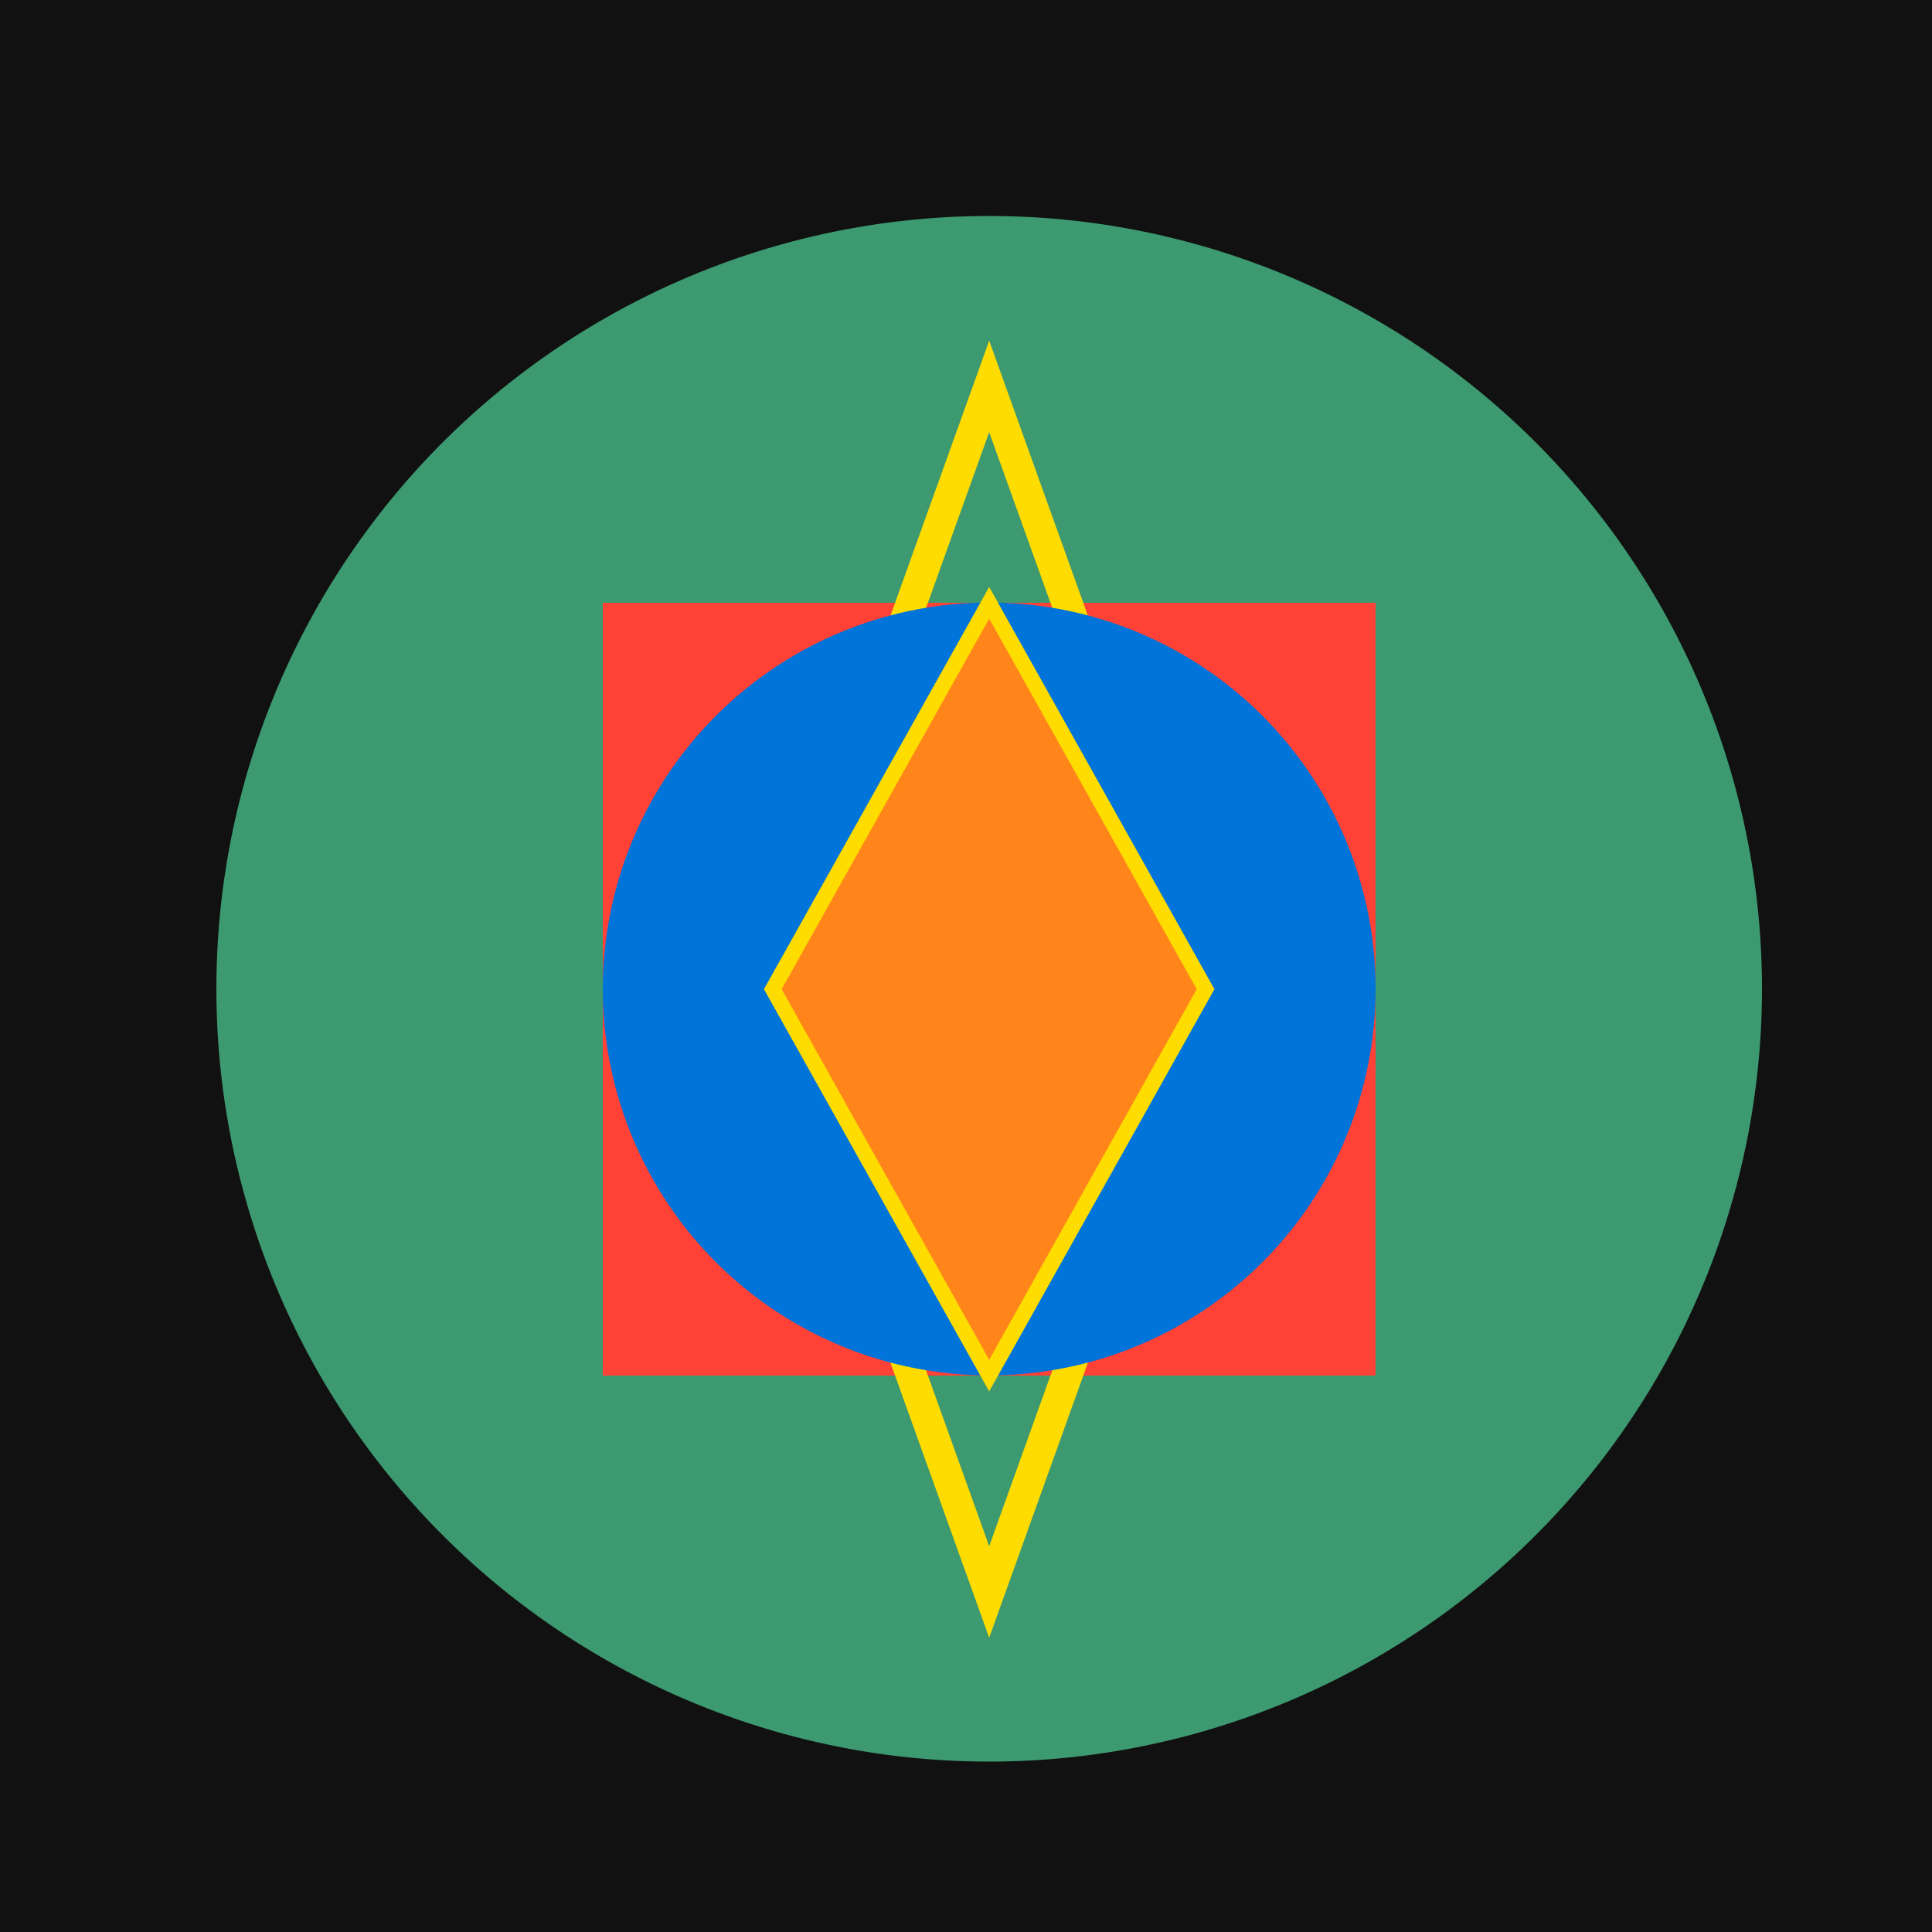
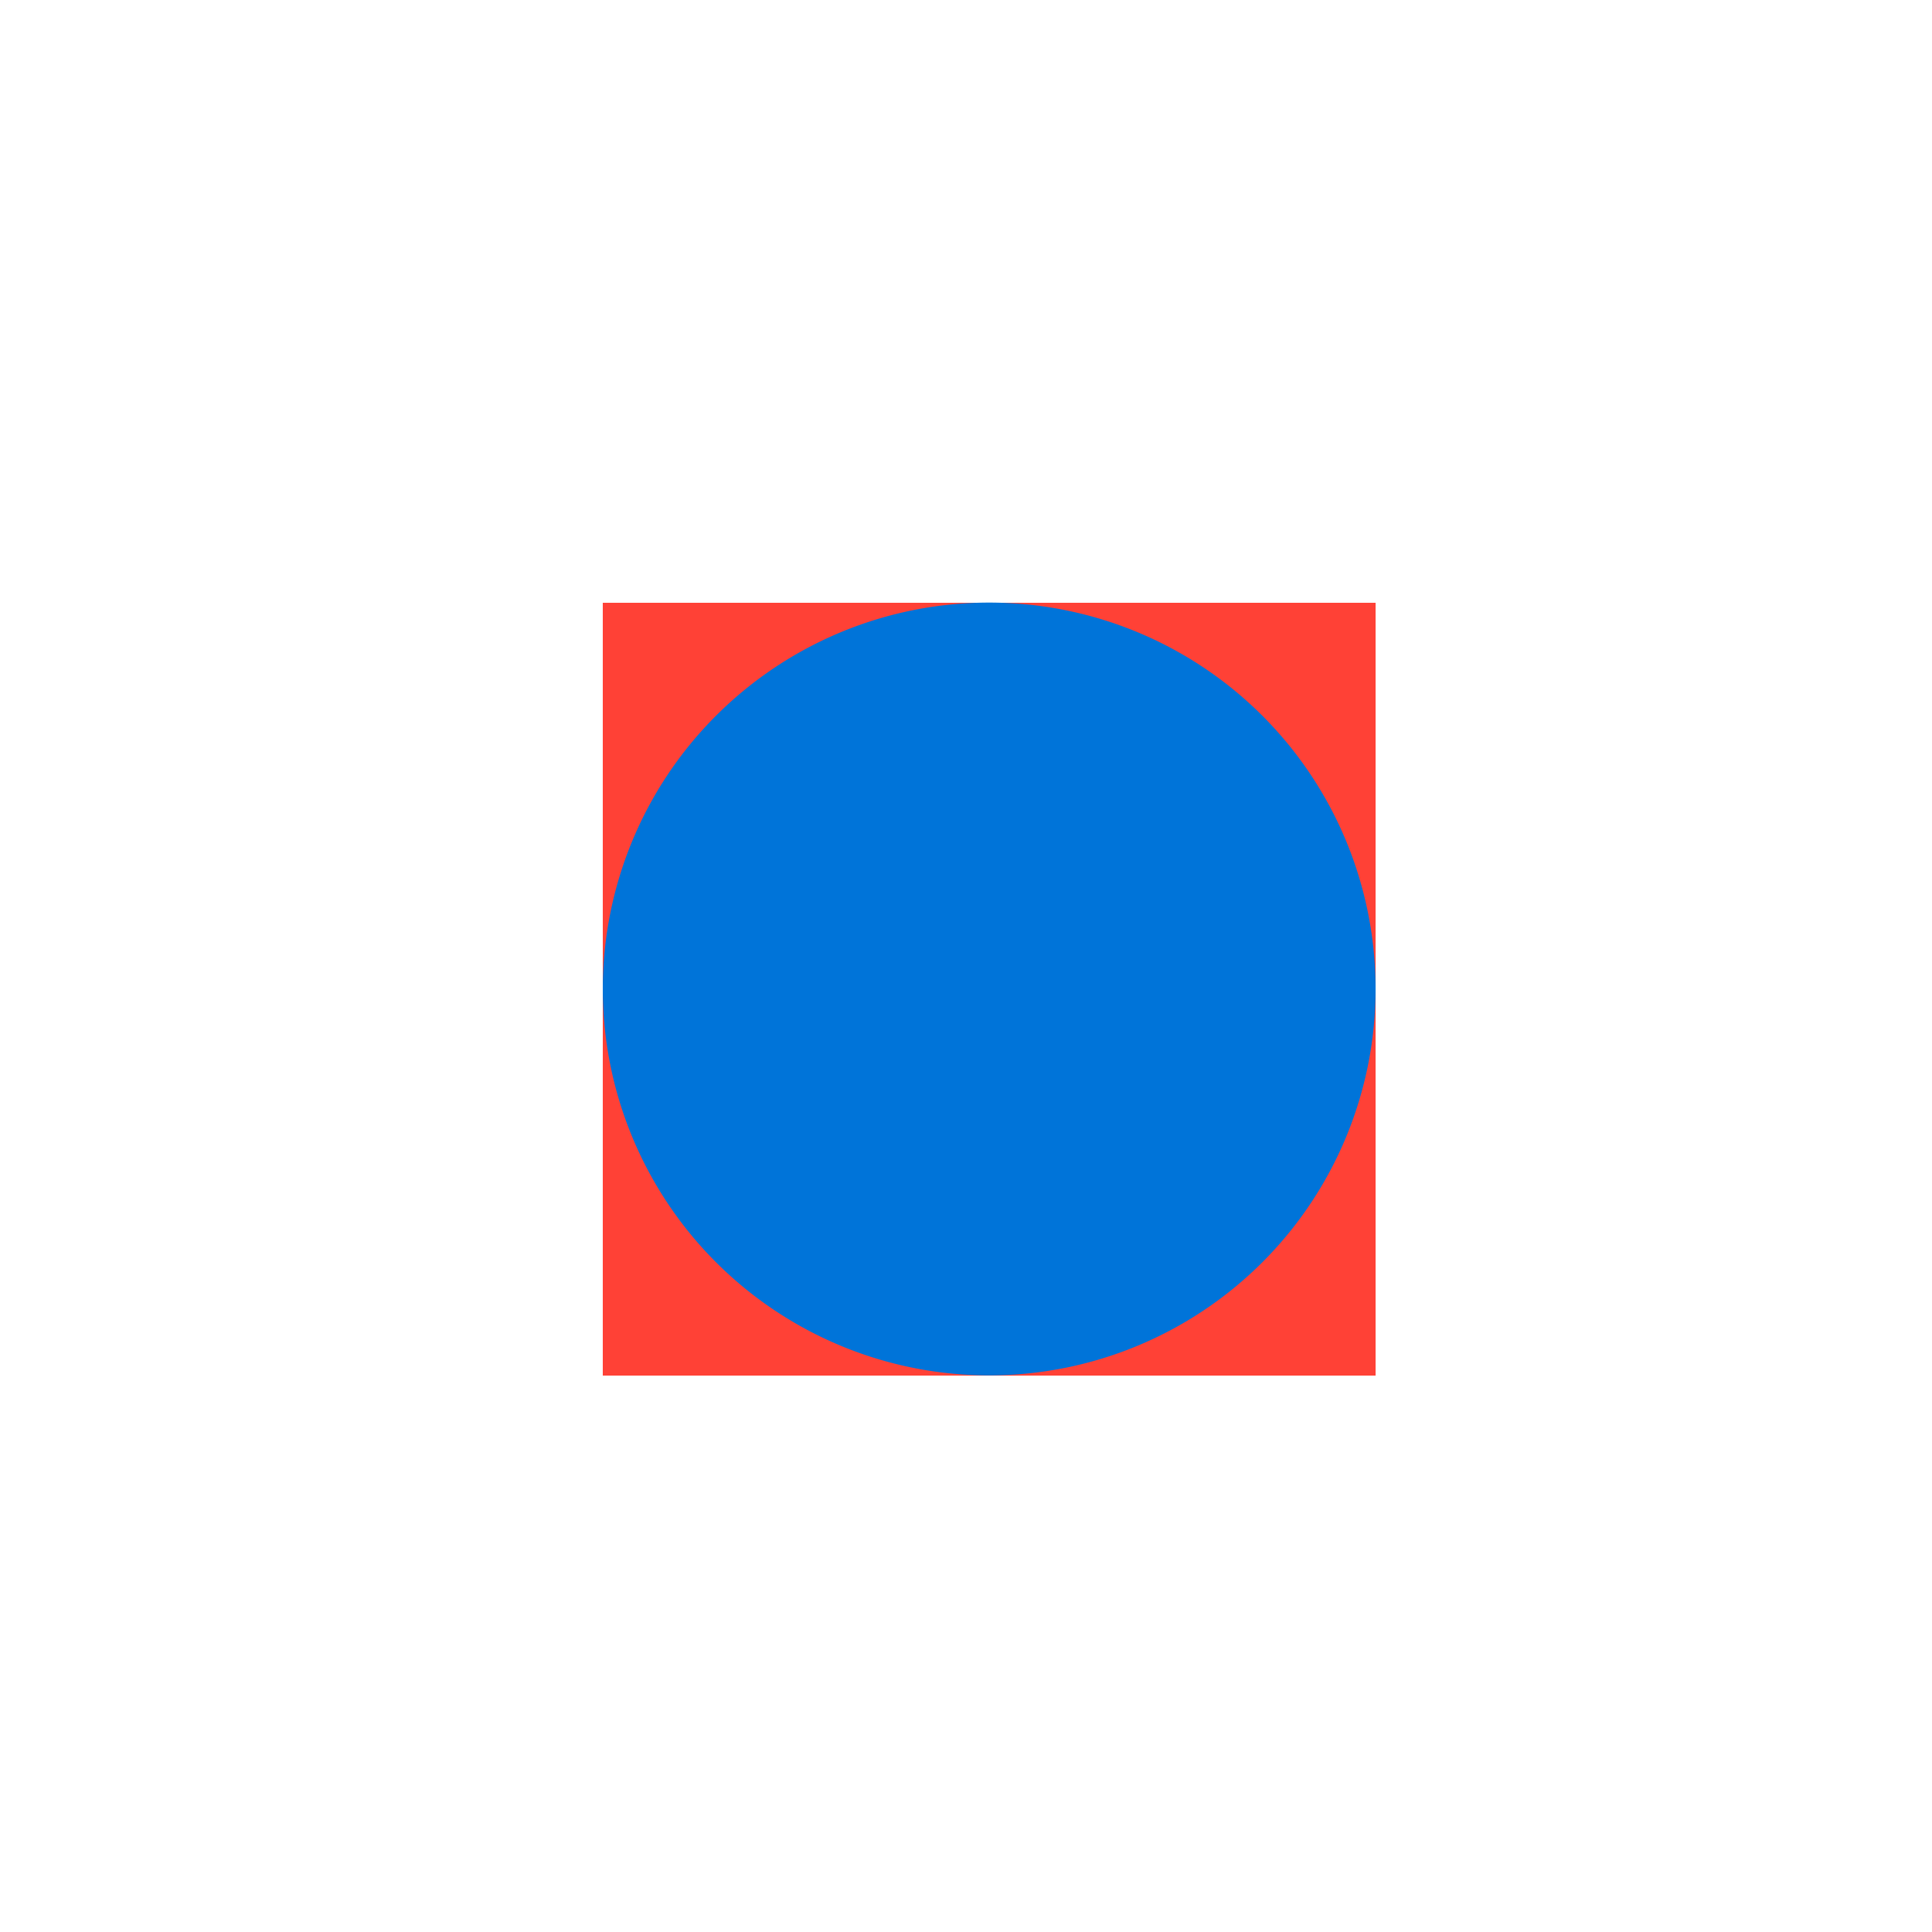
<svg xmlns="http://www.w3.org/2000/svg" width="500" height="500">
  <defs />
  <g>
-     <rect fill="#111111" stroke="none" x="0" y="0" width="512" height="512" />
-     <path fill="#3D9970" stroke="none" paint-order="stroke fill markers" d=" M 456 256 A 200 200 0 1 1 456 255.8" />
    <rect fill="#FF4136" stroke="none" x="156" y="156" width="200" height="200" />
-     <path fill="none" stroke="#FFDC00" paint-order="fill stroke markers" d=" M 256 100 L 200 256 L 256 412 L 312 256 Z" stroke-miterlimit="10" stroke-width="8" stroke-dasharray="" />
    <path fill="#0074D9" stroke="none" paint-order="stroke fill markers" d=" M 356 256 A 100 100 0 1 1 356 255.9" />
-     <path fill="#FF851B" stroke="none" paint-order="stroke fill markers" d=" M 256 356 L 200 256 L 256 156 L 312 256 Z" />
-     <path fill="none" stroke="#FFDC00" paint-order="fill stroke markers" d=" M 256 356 L 200 256 L 256 156 L 312 256 Z" stroke-miterlimit="10" stroke-width="4" stroke-dasharray="" />
  </g>
</svg>